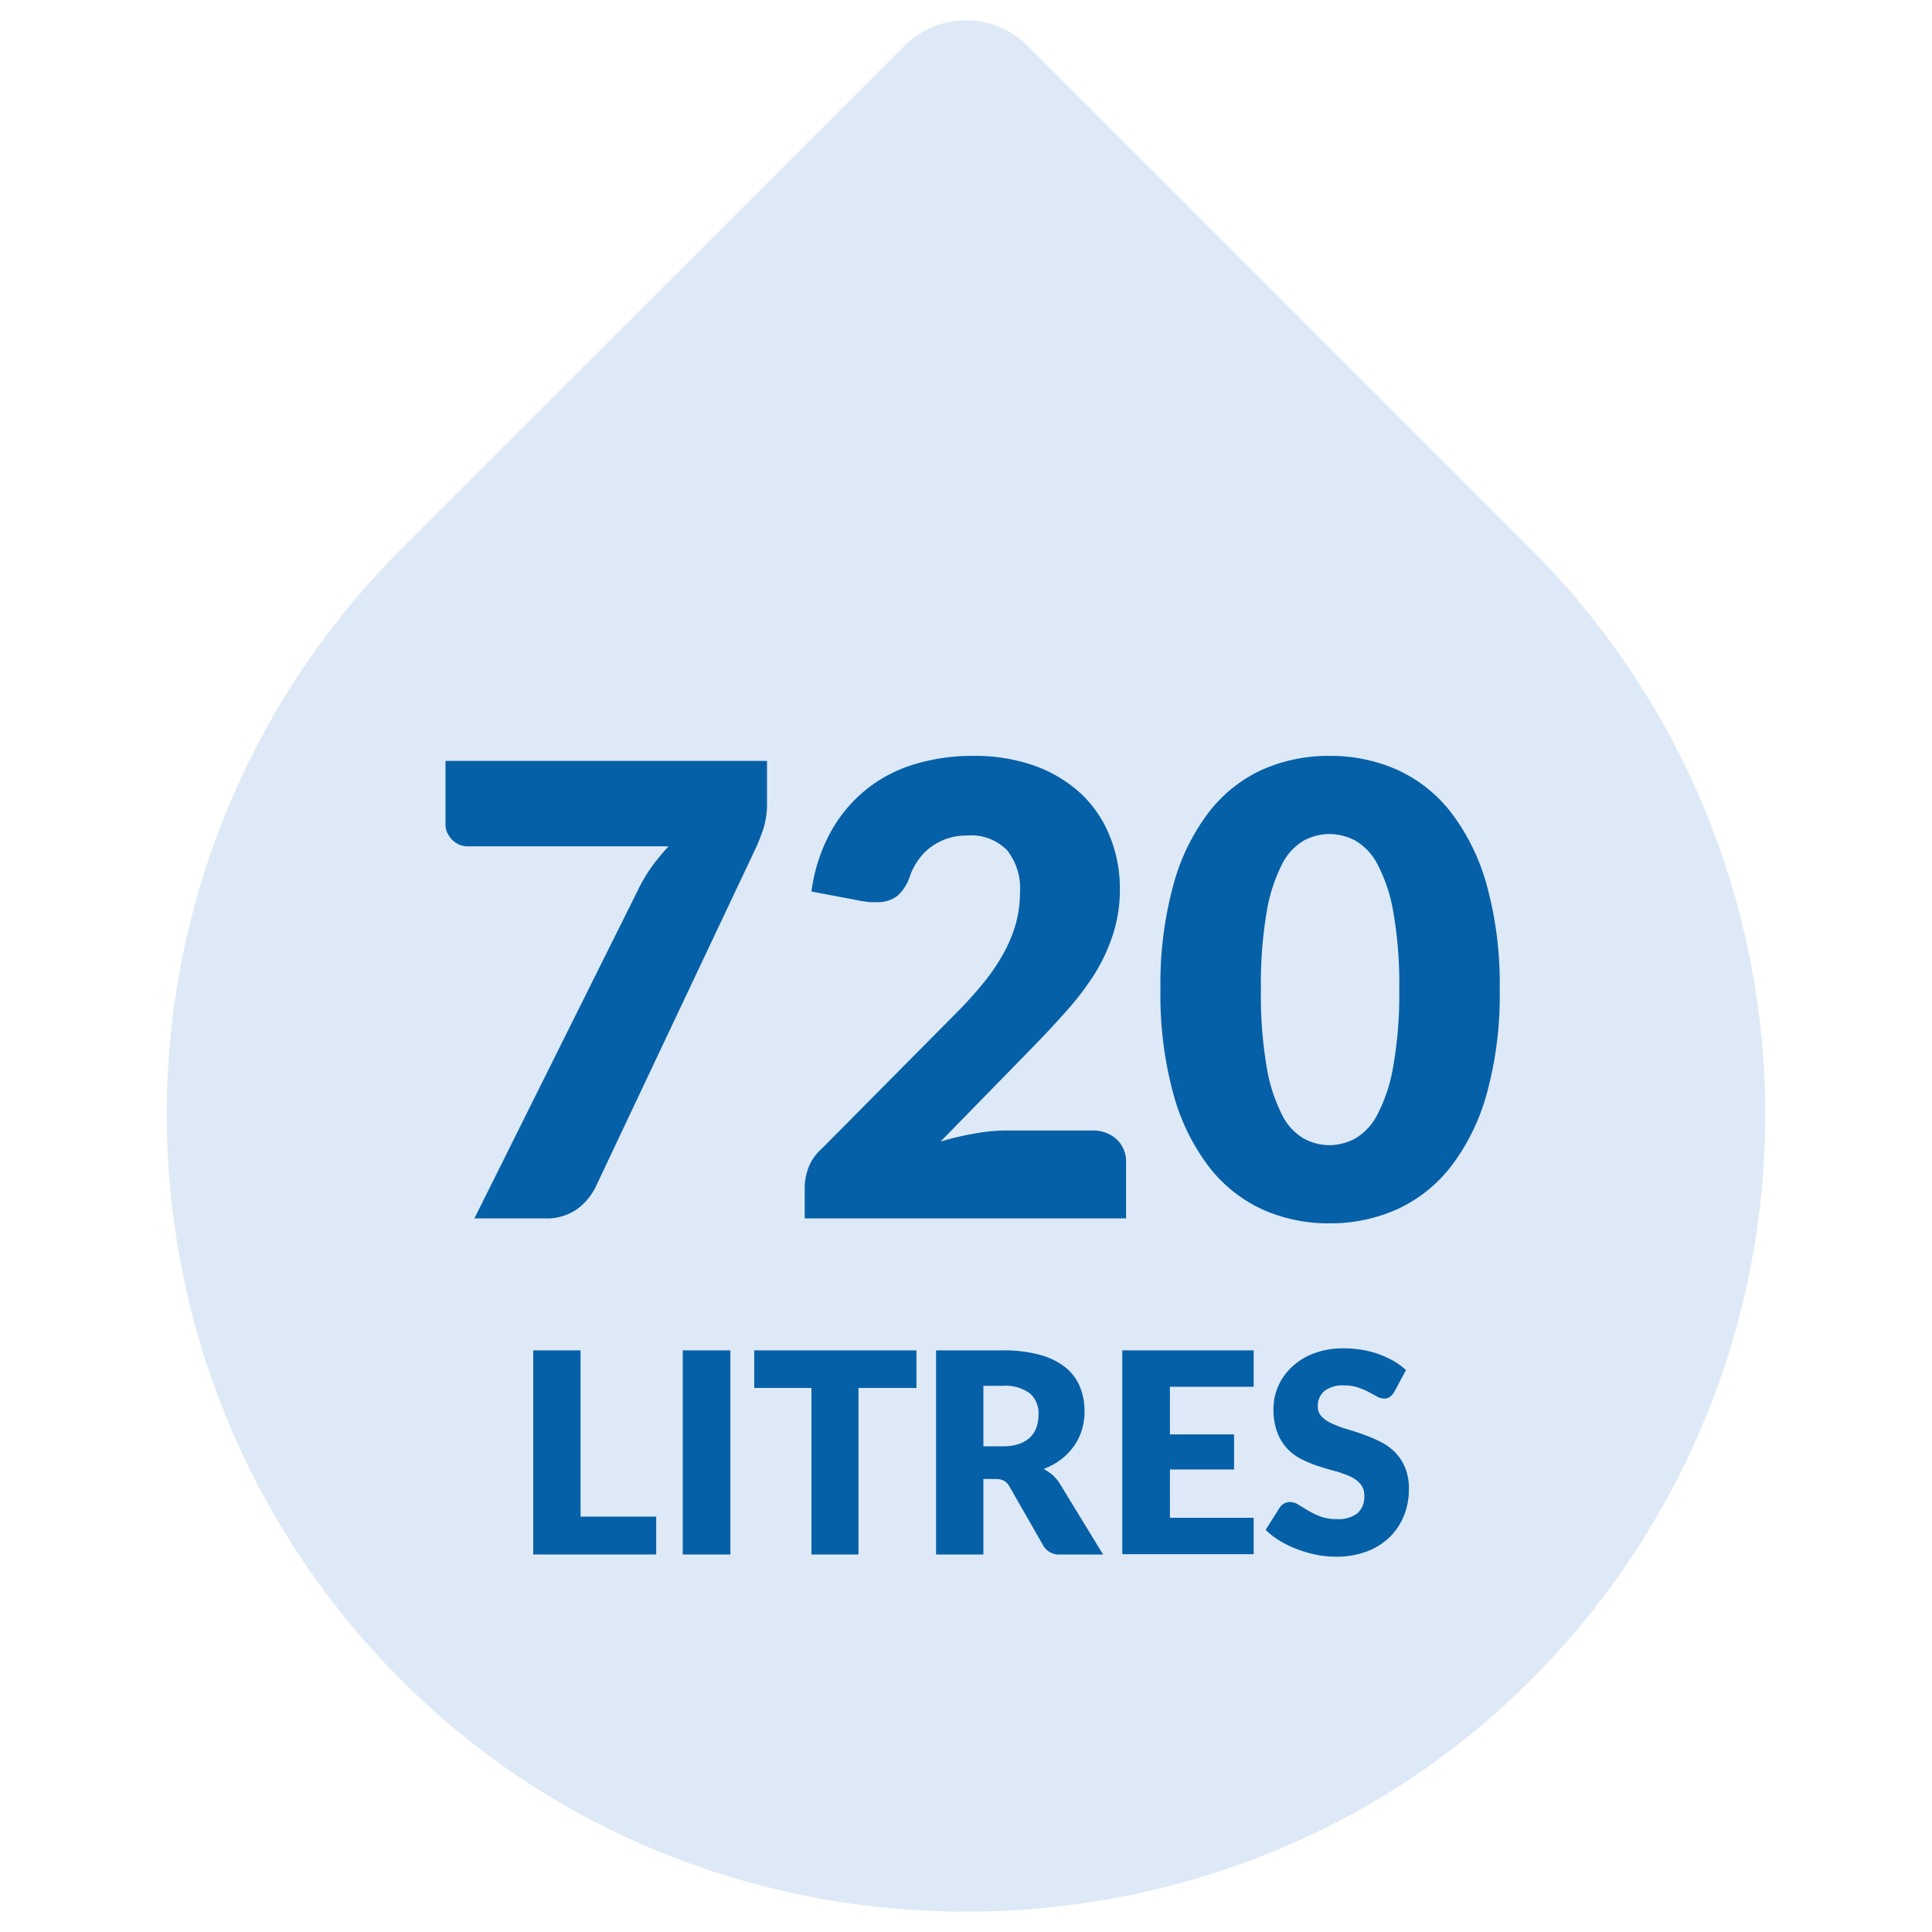
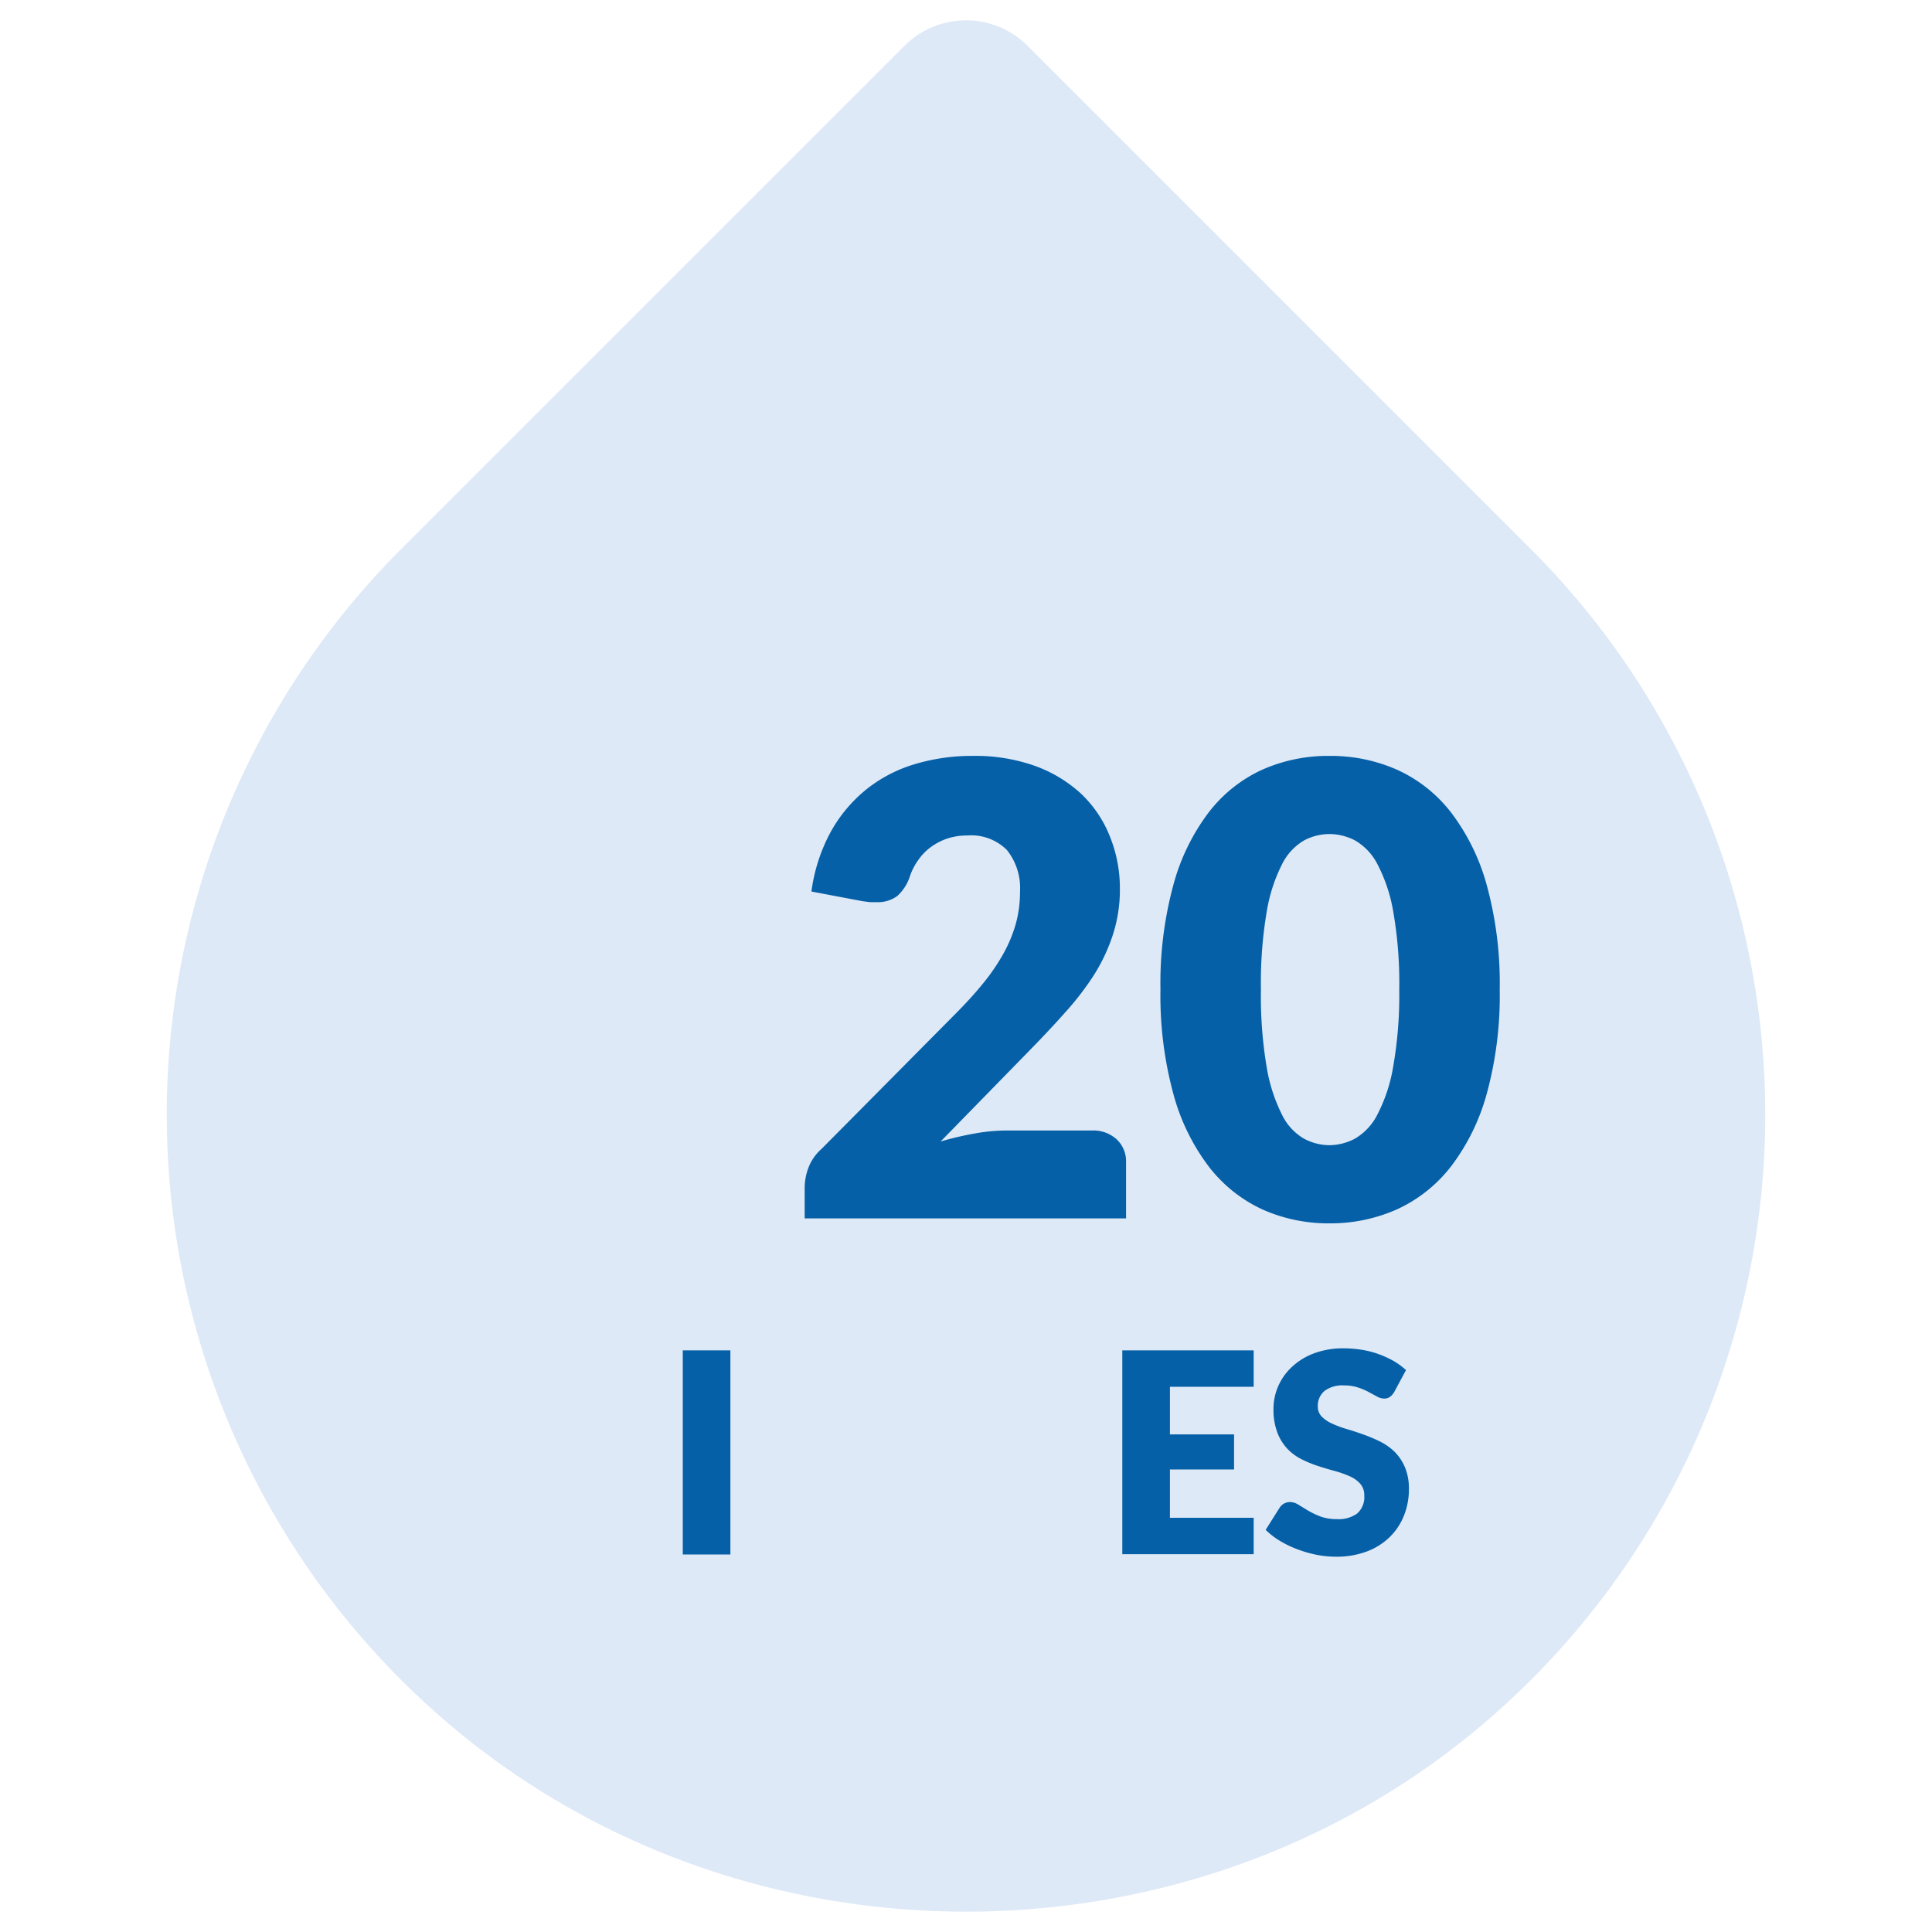
<svg xmlns="http://www.w3.org/2000/svg" width="200" height="200" viewBox="0 0 200 200">
  <path d="M158.5,56.87,106.38,4.75a9,9,0,0,0-12.75,0L41.5,56.87a82.73,82.73,0,0,0,2.83,119.71c31.16,28.42,80.19,28.42,111.35,0A82.74,82.74,0,0,0,158.5,56.87Z" fill="#dee9f7" />
-   <path d="M79.4,78.77V83A8.84,8.84,0,0,1,79,85.88q-.39,1.11-.75,1.89l-16.54,35a6.27,6.27,0,0,1-1.92,2.36,5.41,5.41,0,0,1-3.35,1H49.11L66,92.22a16.47,16.47,0,0,1,1.47-2.5,23.48,23.48,0,0,1,1.74-2.11H48.39a2.11,2.11,0,0,1-.86-.18,2.36,2.36,0,0,1-.72-.49,2.65,2.65,0,0,1-.5-.72,1.86,1.86,0,0,1-.19-.82V78.77Z" fill="#0560a7" />
  <path d="M100.72,78.25a18.46,18.46,0,0,1,6.32,1,14.16,14.16,0,0,1,4.79,2.84,12.27,12.27,0,0,1,3,4.34A14.28,14.28,0,0,1,115.93,92a15.11,15.11,0,0,1-.74,4.81,18.63,18.63,0,0,1-2,4.21,30,30,0,0,1-3,3.87c-1.11,1.25-2.3,2.51-3.55,3.79l-9.27,9.49a31.52,31.52,0,0,1,3.53-.83,18.38,18.38,0,0,1,3.27-.31h8.84a3.59,3.59,0,0,1,2.56.89,3.1,3.1,0,0,1,1,2.36v5.85H83.3v-3.25a6,6,0,0,1,.39-2,4.91,4.91,0,0,1,1.36-1.95L98.7,105.16q1.76-1.75,3.06-3.35a20.85,20.85,0,0,0,2.14-3.14,14.41,14.41,0,0,0,1.27-3.09,12.29,12.29,0,0,0,.42-3.26A6.3,6.3,0,0,0,104.24,88a5.22,5.22,0,0,0-4.11-1.51,6.53,6.53,0,0,0-2.08.32,6.3,6.3,0,0,0-1.69.88A5.64,5.64,0,0,0,95.08,89a6.51,6.51,0,0,0-.86,1.63,4.73,4.73,0,0,1-1.32,2.11,3.33,3.33,0,0,1-2.16.65l-.7,0-.76-.1L84,92.29a17.76,17.76,0,0,1,2-6.18,14.91,14.91,0,0,1,3.68-4.39,14.74,14.74,0,0,1,5-2.61A20.54,20.54,0,0,1,100.72,78.25Z" fill="#0560a7" />
  <path d="M155.25,102.43a38.42,38.42,0,0,1-1.33,10.75,22,22,0,0,1-3.69,7.54,14.92,14.92,0,0,1-5.59,4.46,16.89,16.89,0,0,1-7,1.46,16.68,16.68,0,0,1-7-1.46,14.85,14.85,0,0,1-5.54-4.46,21.82,21.82,0,0,1-3.65-7.54,38.82,38.82,0,0,1-1.32-10.75,38.85,38.85,0,0,1,1.32-10.76,21.82,21.82,0,0,1,3.65-7.54,14.69,14.69,0,0,1,5.54-4.44,16.82,16.82,0,0,1,7-1.44,17,17,0,0,1,7,1.44,14.77,14.77,0,0,1,5.59,4.44,22,22,0,0,1,3.69,7.54A38.45,38.45,0,0,1,155.25,102.43Zm-10.4,0a43,43,0,0,0-.62-8.05,16.48,16.48,0,0,0-1.64-4.92A6,6,0,0,0,140.27,87a5.8,5.8,0,0,0-2.64-.66A5.65,5.65,0,0,0,135,87a5.85,5.85,0,0,0-2.28,2.46,16.89,16.89,0,0,0-1.59,4.92,44.15,44.15,0,0,0-.6,8.05,44.12,44.12,0,0,0,.6,8.06,17.1,17.1,0,0,0,1.59,4.92,5.76,5.76,0,0,0,2.28,2.47,5.66,5.66,0,0,0,2.61.67,5.81,5.81,0,0,0,2.64-.67,6,6,0,0,0,2.32-2.47,16.68,16.68,0,0,0,1.64-4.92A43,43,0,0,0,144.85,102.43Z" fill="#0560a7" />
-   <path d="M60.1,157h7.83v3.92H55.2V139.79h4.9Z" fill="#0560a7" />
  <path d="M75.61,160.92H70.68V139.79h4.93Z" fill="#0560a7" />
-   <path d="M94.87,139.79v3.89h-6v17.24H84V143.68H78.08v-3.89Z" fill="#0560a7" />
-   <path d="M101.8,153.1v7.82H96.9V139.79h6.87a14.28,14.28,0,0,1,3.91.47,7.42,7.42,0,0,1,2.64,1.31,5.07,5.07,0,0,1,1.48,2,6.58,6.58,0,0,1,.47,2.5A6.5,6.5,0,0,1,112,148a5.63,5.63,0,0,1-.82,1.69,6.2,6.2,0,0,1-1.33,1.38,6.93,6.93,0,0,1-1.82,1,5.06,5.06,0,0,1,.92.61,3.89,3.89,0,0,1,.75.89l4.49,7.35h-4.44A1.86,1.86,0,0,1,108,160l-3.51-6.13a1.47,1.47,0,0,0-.55-.58,1.76,1.76,0,0,0-.87-.18Zm0-3.38h2a5,5,0,0,0,1.7-.25,3.1,3.1,0,0,0,1.16-.7,2.73,2.73,0,0,0,.65-1.05,4.26,4.26,0,0,0,.2-1.3,2.74,2.74,0,0,0-.9-2.18,4.25,4.25,0,0,0-2.81-.78h-2Z" fill="#0560a7" />
  <path d="M129.78,139.79v3.77h-8.67v4.93h6.64v3.63h-6.64v5h8.67v3.77h-13.6V139.79Z" fill="#0560a7" />
  <path d="M144.34,144.08a1.76,1.76,0,0,1-.46.53,1,1,0,0,1-.61.17,1.54,1.54,0,0,1-.72-.21l-.87-.47a6.39,6.39,0,0,0-1.11-.47,4.46,4.46,0,0,0-1.42-.21,3.06,3.06,0,0,0-2.05.58,2,2,0,0,0-.68,1.59,1.46,1.46,0,0,0,.41,1.06,3.46,3.46,0,0,0,1.07.72,10.29,10.29,0,0,0,1.5.56q.85.25,1.74.57a16.28,16.28,0,0,1,1.73.73,6,6,0,0,1,1.51,1.07,5.09,5.09,0,0,1,1.06,1.59,5.7,5.7,0,0,1,.41,2.26,7.33,7.33,0,0,1-.51,2.74,6.43,6.43,0,0,1-1.47,2.22,6.86,6.86,0,0,1-2.38,1.5,8.93,8.93,0,0,1-3.21.54,10.7,10.7,0,0,1-2-.2,12.17,12.17,0,0,1-2-.58,10.69,10.69,0,0,1-1.8-.87,8.08,8.08,0,0,1-1.46-1.13l1.45-2.3a1.3,1.3,0,0,1,.45-.42,1.33,1.33,0,0,1,.62-.16,1.71,1.71,0,0,1,.88.28l1,.61a9,9,0,0,0,1.28.61,5,5,0,0,0,1.71.27,3.28,3.28,0,0,0,2.08-.58,2.27,2.27,0,0,0,.74-1.87,1.76,1.76,0,0,0-.41-1.2,3.06,3.06,0,0,0-1.06-.77,10.81,10.81,0,0,0-1.5-.54c-.57-.15-1.14-.32-1.73-.51a12.28,12.28,0,0,1-1.73-.7,5.31,5.31,0,0,1-1.5-1.08,5,5,0,0,1-1.06-1.69,6.66,6.66,0,0,1-.41-2.48,5.88,5.88,0,0,1,.48-2.32,6,6,0,0,1,1.41-2,6.83,6.83,0,0,1,2.27-1.41,8.48,8.48,0,0,1,3.09-.53,11.67,11.67,0,0,1,1.89.15,9.54,9.54,0,0,1,1.75.45,10.46,10.46,0,0,1,1.55.71,7.68,7.68,0,0,1,1.28.94Z" fill="#0560a7" />
</svg>